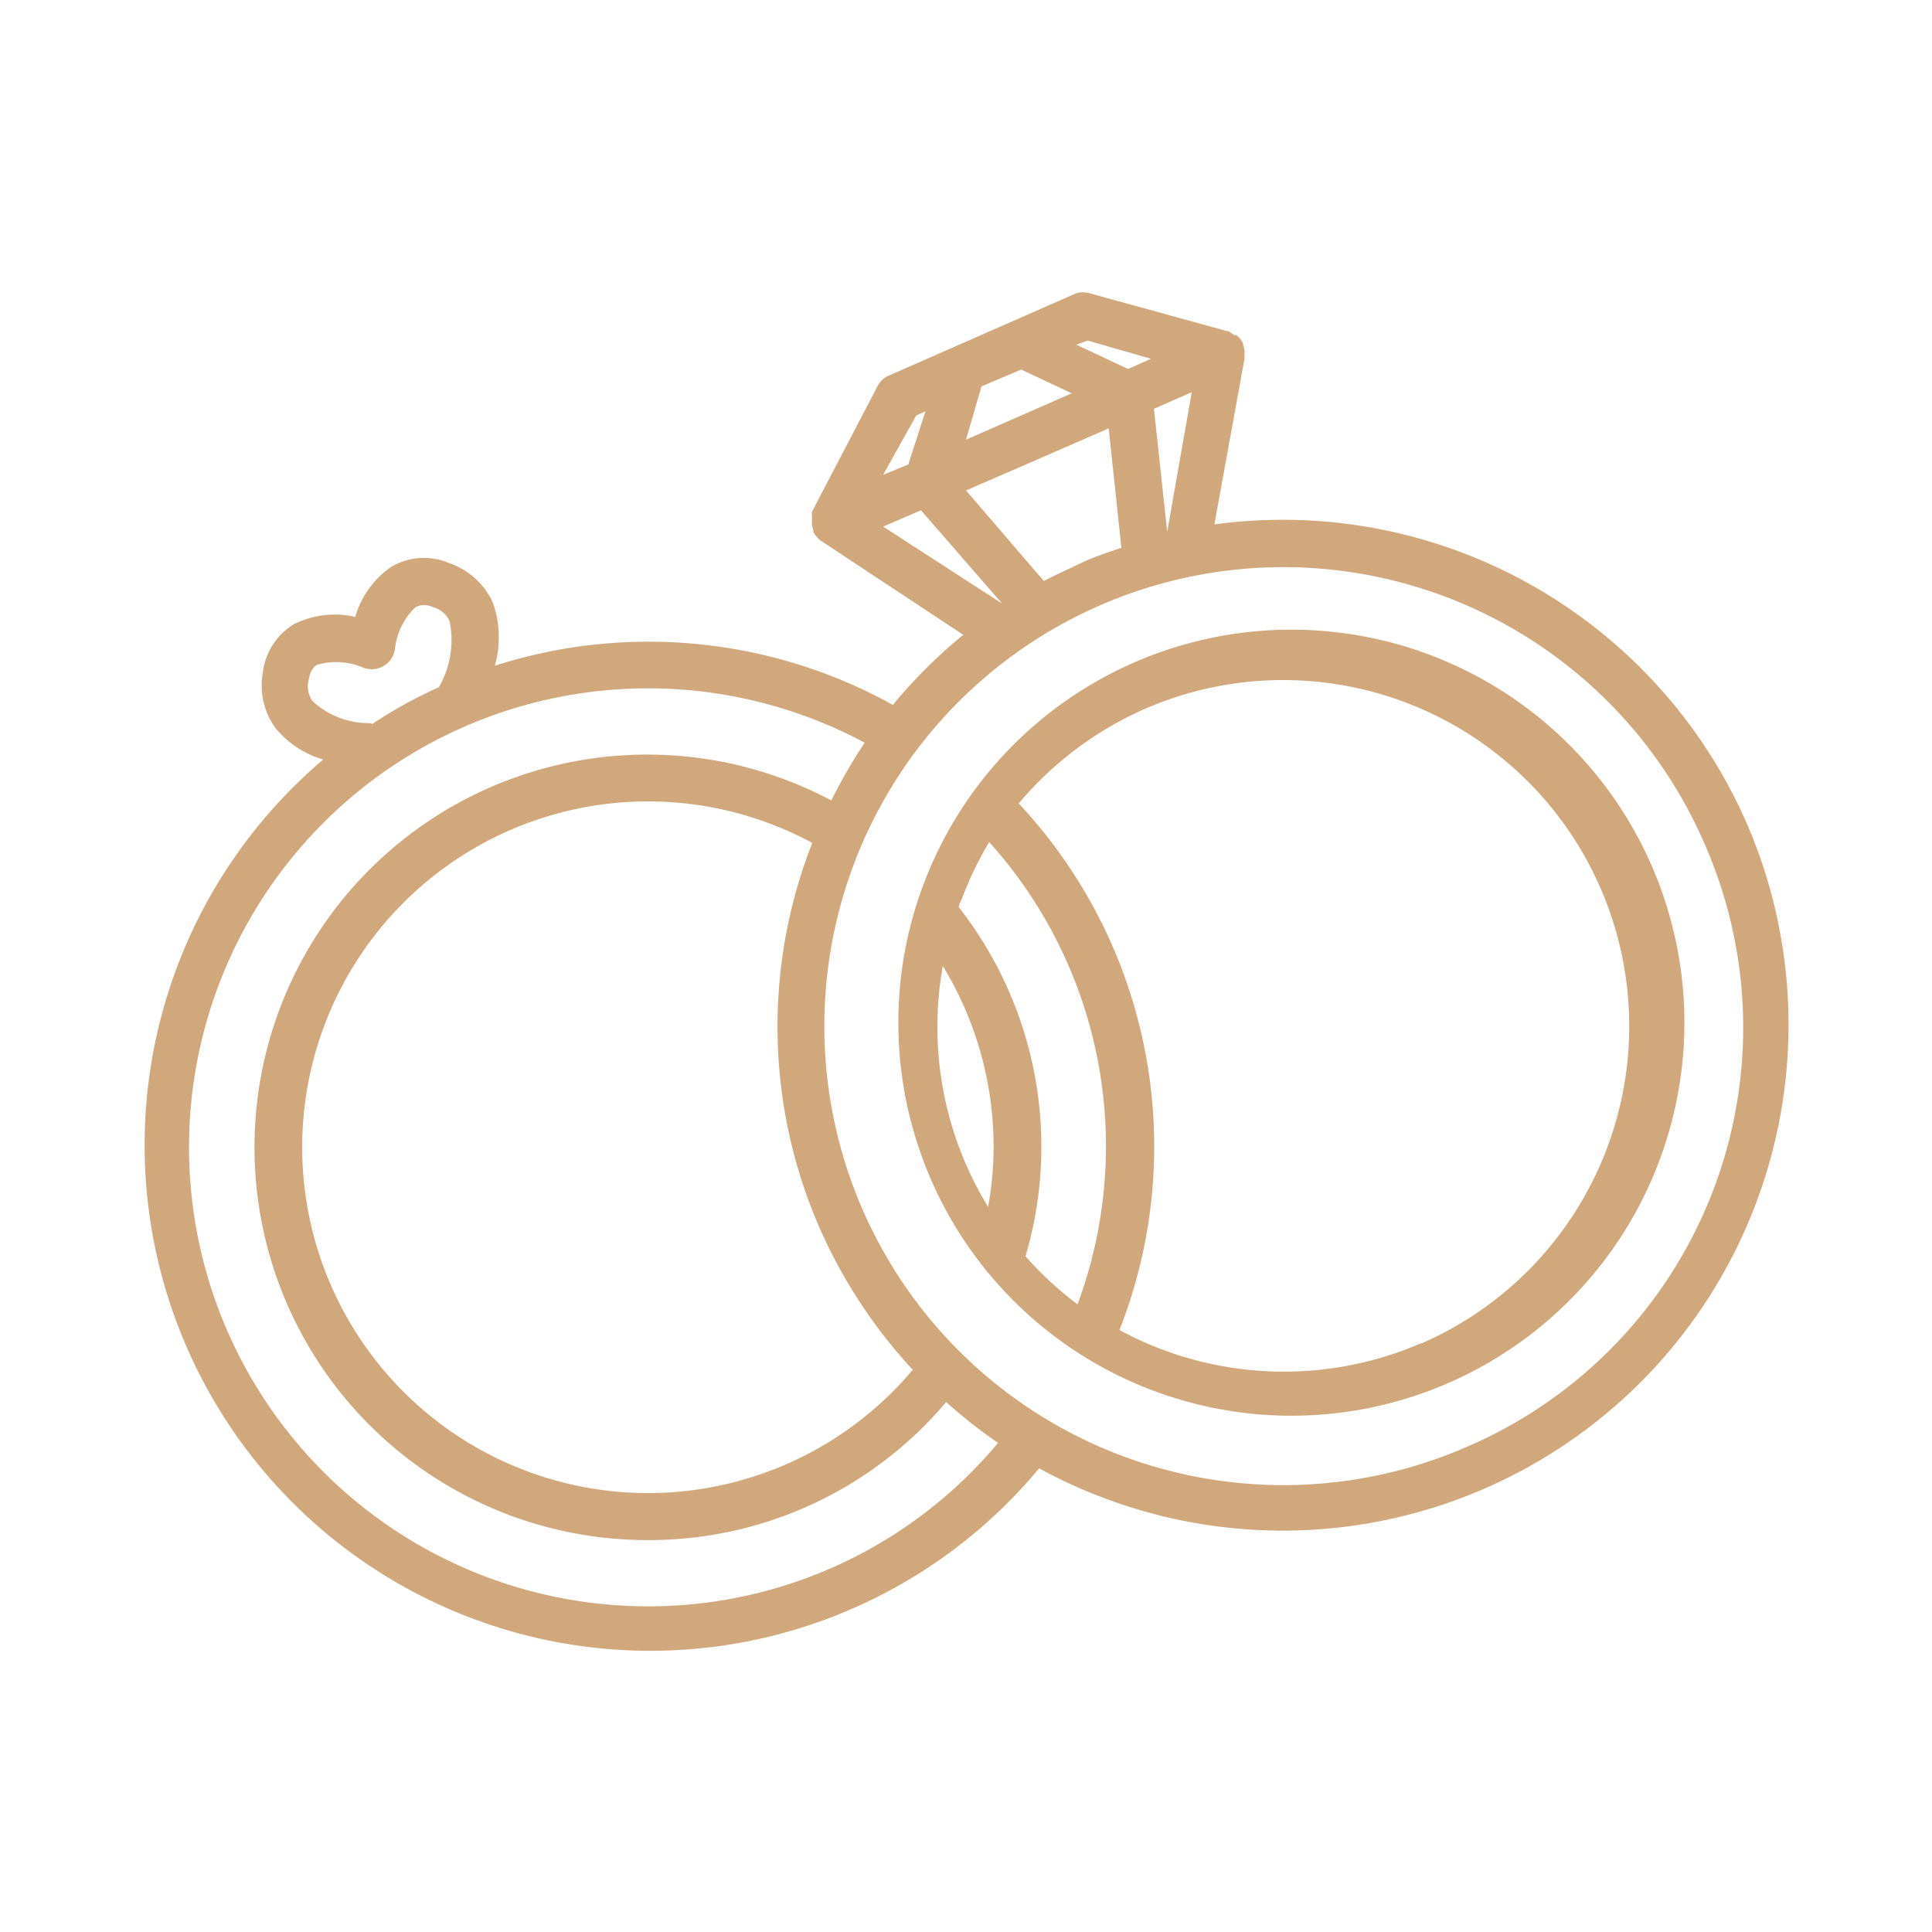
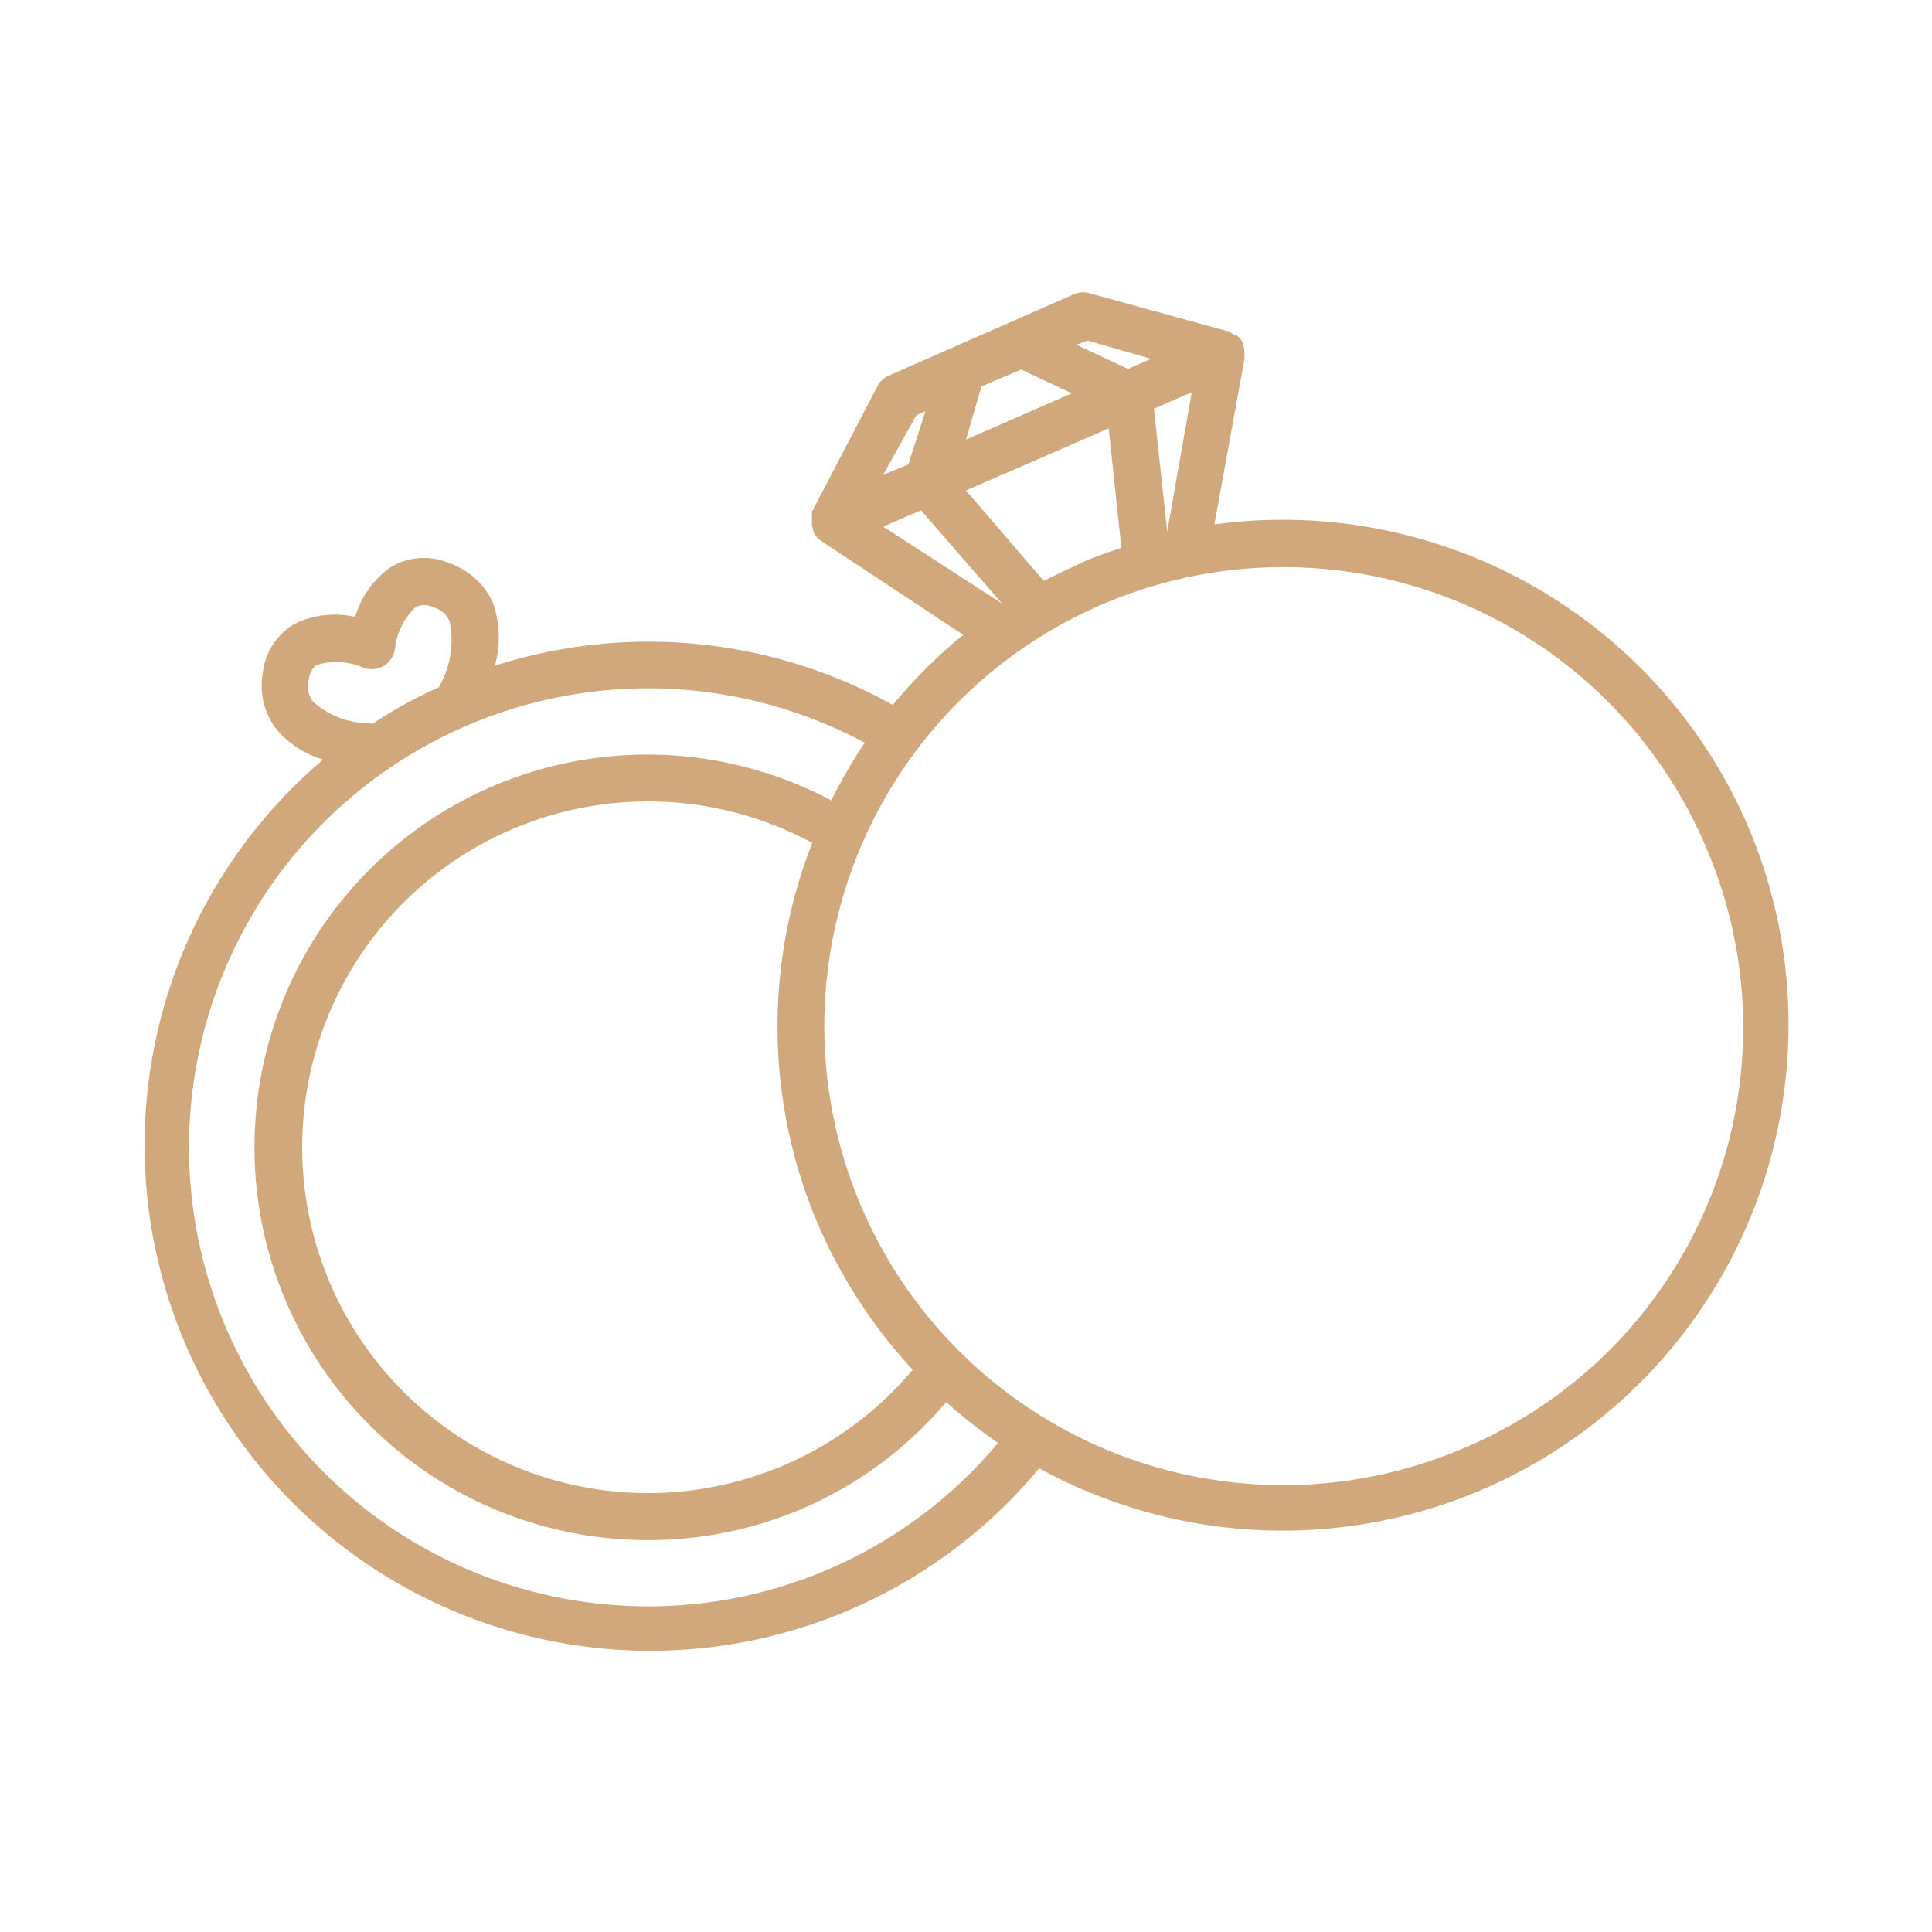
<svg xmlns="http://www.w3.org/2000/svg" id="Layer_1" data-name="Layer 1" viewBox="0 0 70 70">
  <defs>
    <style>.cls-1{fill:#d1a87b;}</style>
  </defs>
  <path class="cls-1" d="M63.3,29.86A18.35,18.35,0,0,0,44,19L45.09,13V12.8s0,0,0-.06h0a.69.69,0,0,0-.05-.24l0-.06-.09-.15-.07-.07-.08-.08,0,0-.09,0L44.52,12l-.05,0-4.94-1.36a.86.86,0,0,0-.57,0L32.2,13.61a.82.82,0,0,0-.41.39l-2.37,4.54,0,.05a.57.57,0,0,0,0,.14l0,.1v0a.4.4,0,0,0,0,.11.28.28,0,0,0,0,.09,1.21,1.21,0,0,0,.05.18s0,0,0,.05a.6.6,0,0,0,.14.21h0a.49.49,0,0,0,.13.12L34.9,23a18.55,18.55,0,0,0-2.55,2.54,18.25,18.25,0,0,0-14.42-1.42,3.78,3.78,0,0,0-.07-2.28,2.71,2.71,0,0,0-1.59-1.44,2.34,2.34,0,0,0-2.1.14,3.34,3.34,0,0,0-1.3,1.81,3.34,3.34,0,0,0-2.21.26,2.37,2.37,0,0,0-1.14,1.78,2.61,2.61,0,0,0,.47,2,3.51,3.51,0,0,0,1.72,1.13A18.32,18.32,0,1,0,37.65,53.2a17.77,17.77,0,0,0,2.15,1A18.33,18.33,0,0,0,63.3,29.86ZM37.82,21.05,35,17.77l2.58-1.12,2.59-1.13.46,4.33c-.48.16-1,.33-1.42.53S38.26,20.82,37.82,21.05ZM37,13.39l1.83.86L35,15.93,35.56,14Zm6.18.82-.89,5.06-.48-4.46Zm-3.77-1.87L41.7,13l-.83.37L39,12.49Zm-6.21,2.71.33-.15-.62,1.93L32,17.2Zm-.3,3.64.47-.2,2.94,3.38L32,19.08ZM13.33,26.2a3,3,0,0,1-2-.79.92.92,0,0,1-.15-.76c.07-.42.24-.52.3-.56a2.47,2.47,0,0,1,1.68.1.87.87,0,0,0,.74-.06.85.85,0,0,0,.41-.63A2.49,2.49,0,0,1,15.05,22a.71.71,0,0,1,.64,0,.9.9,0,0,1,.6.51,3.4,3.4,0,0,1-.39,2.39s0,0,0,0a16.59,16.59,0,0,0-2.41,1.33A.44.44,0,0,0,13.33,26.2Zm10.16,32a16.63,16.63,0,1,1,7.84-31.29A19.31,19.31,0,0,0,30.12,29,14.23,14.23,0,1,0,23.49,55.8a14.08,14.08,0,0,0,10.79-5,19.43,19.43,0,0,0,1.88,1.48A16.5,16.5,0,0,1,23.49,58.2ZM29.7,44.5a18.54,18.54,0,0,0,3.37,5.13,12.53,12.53,0,1,1-3.64-19.09A18.21,18.21,0,0,0,29.7,44.5Zm23.45,7.92a16.63,16.63,0,1,1,8.59-21.89A16.53,16.53,0,0,1,53.15,52.42Z" />
-   <path class="cls-1" d="M40.81,24.13a14.24,14.24,0,0,0,11.38,26.1,14.24,14.24,0,1,0-11.38-26.1ZM34.16,35A12.59,12.59,0,0,1,36,41.57a12,12,0,0,1-.2,2.16A13.28,13.28,0,0,1,35,42.19,12.5,12.5,0,0,1,34.16,35Zm3,10.51a14.08,14.08,0,0,0-2.42-12.64c0-.1.06-.19.1-.28a12.67,12.67,0,0,1,1-2.08,16.46,16.46,0,0,1,3.2,16.75A12.72,12.72,0,0,1,37.16,45.52Zm14.35,3.15a12.53,12.53,0,0,1-10.95-.47,18.19,18.19,0,0,0-3.65-19.08,12.59,12.59,0,0,1,4.58-3.43,12.53,12.53,0,0,1,10,23Z" />
</svg>